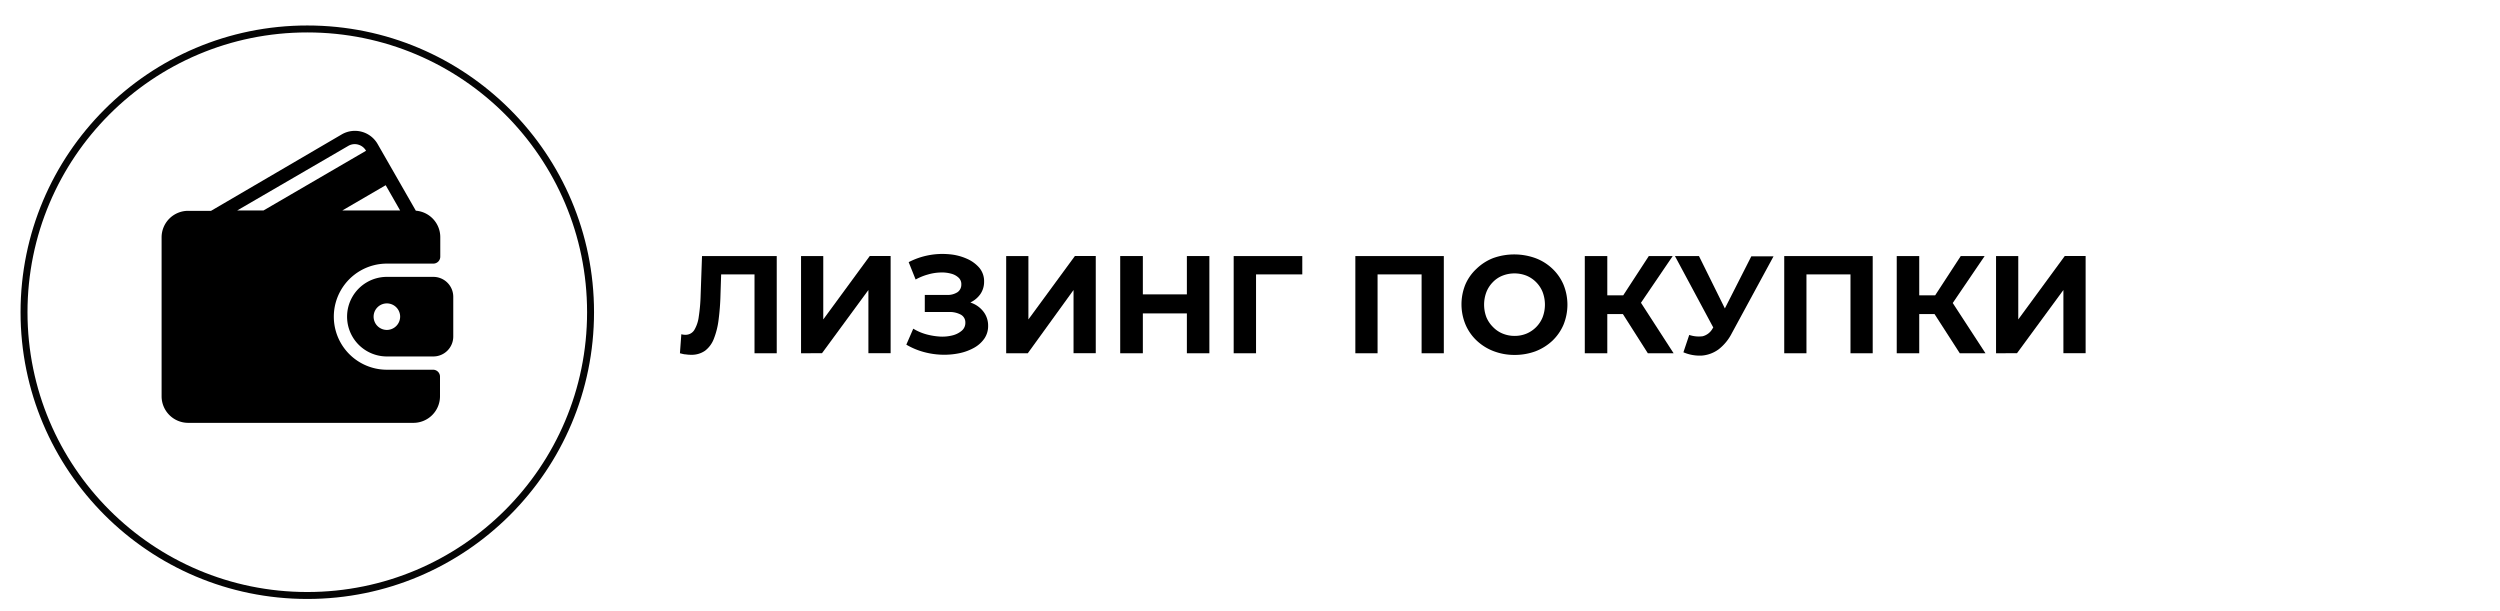
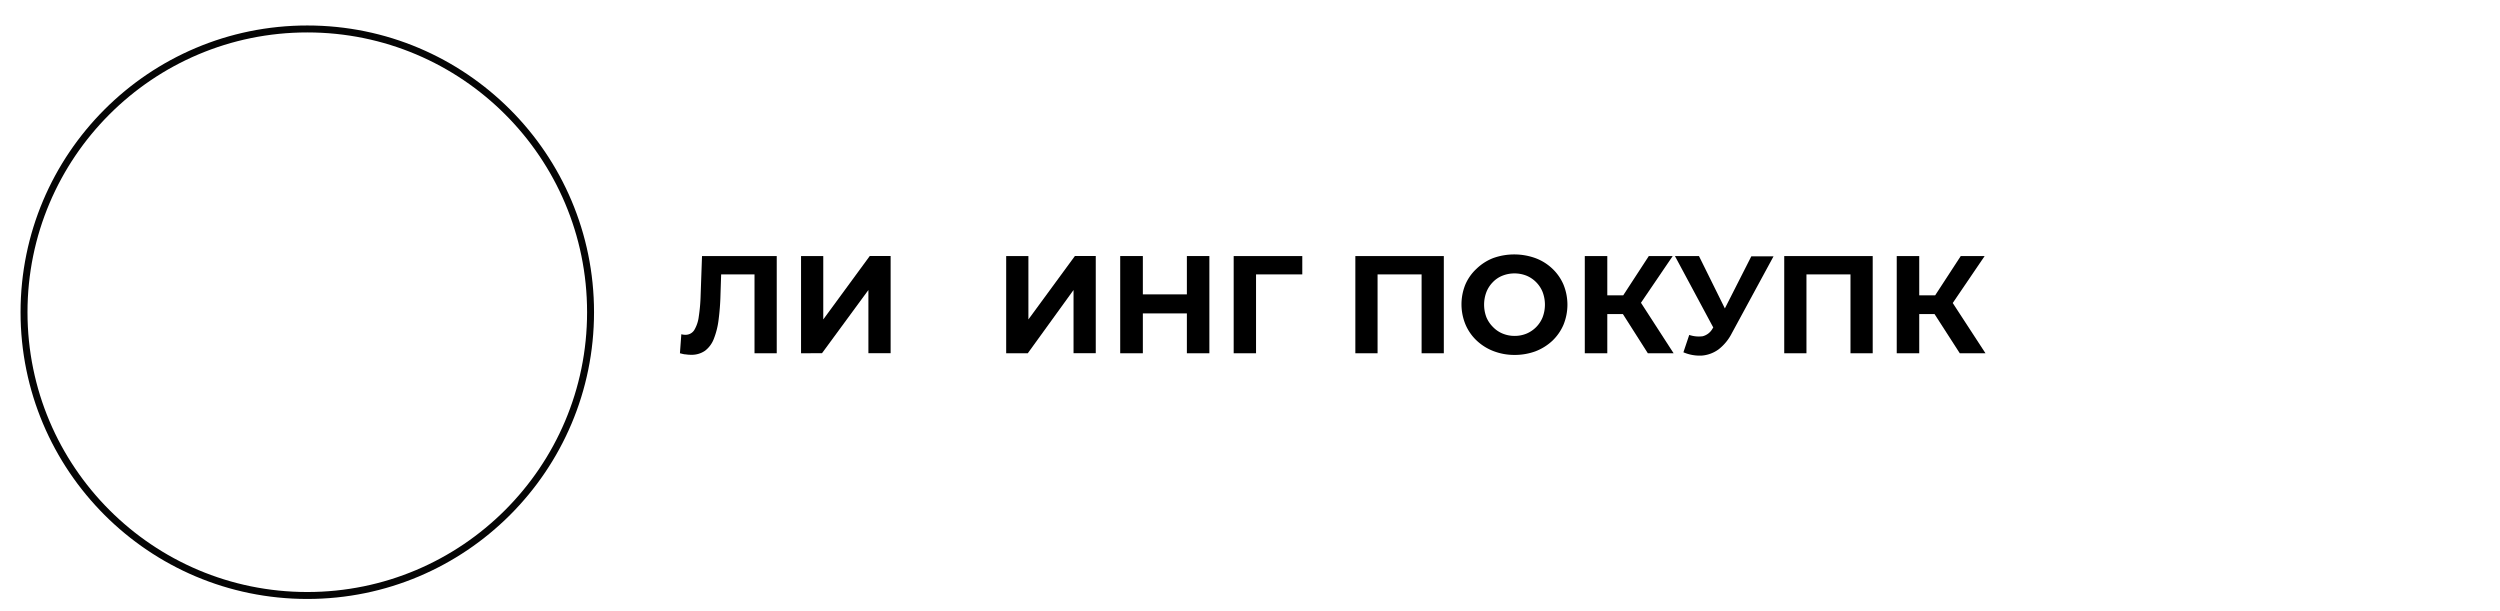
<svg xmlns="http://www.w3.org/2000/svg" id="Layer_1" data-name="Layer 1" width="360" height="87.94" viewBox="0 0 360 87.94">
  <defs>
    <style>.cls-1{fill:none;stroke:#050505;stroke-miterlimit:10;}</style>
  </defs>
  <title>leasing</title>
  <path d="M99.51,51.09a5.09,5.09,0,0,1-.77-.06c-.26,0-.54-.1-.83-.16l.2-2.74a2.16,2.16,0,0,0,.56.08,1.47,1.47,0,0,0,1.29-.66,4.92,4.92,0,0,0,.66-1.94,24.51,24.51,0,0,0,.27-3.06l.2-5.68h10.76v14h-3.2V38.77l.74.74h-6.18l.66-.76-.12,3.68a34.19,34.19,0,0,1-.28,3.67,11.09,11.09,0,0,1-.69,2.72,3.9,3.9,0,0,1-1.26,1.69A3.37,3.37,0,0,1,99.51,51.09Z" />
  <path d="M115.35,50.87v-14h3.2V46l6.7-9.14h3v14h-3.2v-9.1l-6.68,9.1Z" />
-   <path d="M130.51,49.63l1-2.3a7.4,7.4,0,0,0,1.91.82,9.74,9.74,0,0,0,2,.32,6,6,0,0,0,1.8-.19,3.27,3.27,0,0,0,1.3-.68,1.46,1.46,0,0,0,.49-1.13,1.26,1.26,0,0,0-.65-1.16,3.39,3.39,0,0,0-1.75-.38h-3.44V42.47h3.16a2.64,2.64,0,0,0,1.56-.4,1.31,1.31,0,0,0,.54-1.1,1.25,1.25,0,0,0-.41-1,2.46,2.46,0,0,0-1.09-.57,5,5,0,0,0-1.54-.16,7.18,7.18,0,0,0-1.78.29,8.14,8.14,0,0,0-1.76.72l-1-2.5a10.54,10.54,0,0,1,2.9-1,10.65,10.65,0,0,1,2.91-.14,7.83,7.83,0,0,1,2.55.64,5,5,0,0,1,1.82,1.32,3,3,0,0,1,.68,2,3.1,3.1,0,0,1-.53,1.77,3.65,3.65,0,0,1-1.44,1.21,4.91,4.91,0,0,1-2.13.44l.1-.76a5.66,5.66,0,0,1,2.41.48,3.8,3.8,0,0,1,1.6,1.31,3.28,3.28,0,0,1,.57,1.91,3.18,3.18,0,0,1-.52,1.79,4.35,4.35,0,0,1-1.45,1.33,7.46,7.46,0,0,1-2.11.8,10.71,10.71,0,0,1-2.51.23,11.19,11.19,0,0,1-2.67-.39A10.25,10.25,0,0,1,130.51,49.63Z" />
  <path d="M144.89,50.87v-14h3.2V46l6.7-9.14h3v14h-3.2v-9.1L148,50.87Z" />
  <path d="M164.57,50.87h-3.26v-14h3.26Zm6.58-5.74h-6.84V42.39h6.84Zm-.24-8.26h3.24v14h-3.24Z" />
  <path d="M177.65,50.87v-14h9.88l0,2.64h-7.38l.72-.74v12.1Z" />
  <path d="M195.17,50.87v-14h12.74v14h-3.2V38.77l.74.74h-7.8l.72-.74v12.1Z" />
  <path d="M218.09,51.11a8.34,8.34,0,0,1-3-.54,7.35,7.35,0,0,1-2.44-1.52,6.84,6.84,0,0,1-1.61-2.3A7.59,7.59,0,0,1,211,41a6.7,6.7,0,0,1,1.61-2.29A7.25,7.25,0,0,1,215,37.17a9,9,0,0,1,6.1,0,7.16,7.16,0,0,1,2.43,1.51,6.88,6.88,0,0,1,1.61,2.3,7.64,7.64,0,0,1,0,5.79,7,7,0,0,1-1.61,2.31,7.49,7.49,0,0,1-2.43,1.51A8.61,8.61,0,0,1,218.09,51.11Zm0-2.74a4.48,4.48,0,0,0,1.73-.33,4.29,4.29,0,0,0,2.32-2.36,5.13,5.13,0,0,0,0-3.62,4.27,4.27,0,0,0-.93-1.42,4.22,4.22,0,0,0-1.39-.94,4.73,4.73,0,0,0-3.47,0,3.93,3.93,0,0,0-1.39.94,4.24,4.24,0,0,0-.92,1.42,5.13,5.13,0,0,0,0,3.62A4.34,4.34,0,0,0,215,47.1a4.07,4.07,0,0,0,1.39.94A4.49,4.49,0,0,0,218.09,48.37Z" />
  <path d="M228.21,50.87v-14h3.24v14Zm2.28-5.64v-2.7h4.88v2.7Zm5.38-1-3-.36,4.56-7h3.44Zm1.42,6.64L233,44.13l2.62-1.58L241,50.87Z" />
  <path d="M247.51,48.65l-6.32-11.78h3.46l4.64,9.38Zm-4.26-.42a4.28,4.28,0,0,0,1.94.19,2.27,2.27,0,0,0,1.42-1.11l.68-1,.28-.3,4.62-9.1h3.2l-6,11.06a6.9,6.9,0,0,1-1.89,2.32,4.72,4.72,0,0,1-2.38.91,5.94,5.94,0,0,1-2.71-.47Z" />
  <path d="M256.93,50.87v-14h12.74v14h-3.2V38.77l.74.74h-7.8l.72-.74v12.1Z" />
  <path d="M273.13,50.87v-14h3.24v14Zm2.28-5.64v-2.7h4.88v2.7Zm5.38-1-3-.36,4.56-7h3.44Zm1.42,6.64-4.34-6.74,2.62-1.58,5.42,8.32Z" />
-   <path d="M287.43,50.87v-14h3.2V46l6.7-9.14h3v14h-3.2v-9.1l-6.68,9.1Z" />
-   <path d="M62.4,53.24H55.71a7.64,7.64,0,0,1,0-15.28H62.4a1,1,0,0,0,1-1V34.13a3.82,3.82,0,0,0-3.52-3.79l-5.49-9.58a3.77,3.77,0,0,0-5.19-1.4l-18.81,11h-3.3a3.82,3.82,0,0,0-3.82,3.82V57.07a3.83,3.83,0,0,0,3.82,3.82H59.53a3.83,3.83,0,0,0,3.83-3.82V54.2A1,1,0,0,0,62.4,53.24ZM55.54,26.67l2.08,3.64H49.29ZM34.15,30.31l16-9.3a1.83,1.83,0,0,1,1.41-.19,1.87,1.87,0,0,1,1.15.89h0l-14.77,8.6Z" />
-   <path d="M62.4,39.87H55.71a5.73,5.73,0,0,0,0,11.46H62.4a2.87,2.87,0,0,0,2.87-2.86V42.73A2.87,2.87,0,0,0,62.4,39.87Zm-6.69,7.64a1.91,1.91,0,1,1,1.91-1.91A1.92,1.92,0,0,1,55.71,47.51Z" />
  <circle class="cls-1" cx="44.25" cy="44.96" r="40.79" />
</svg>